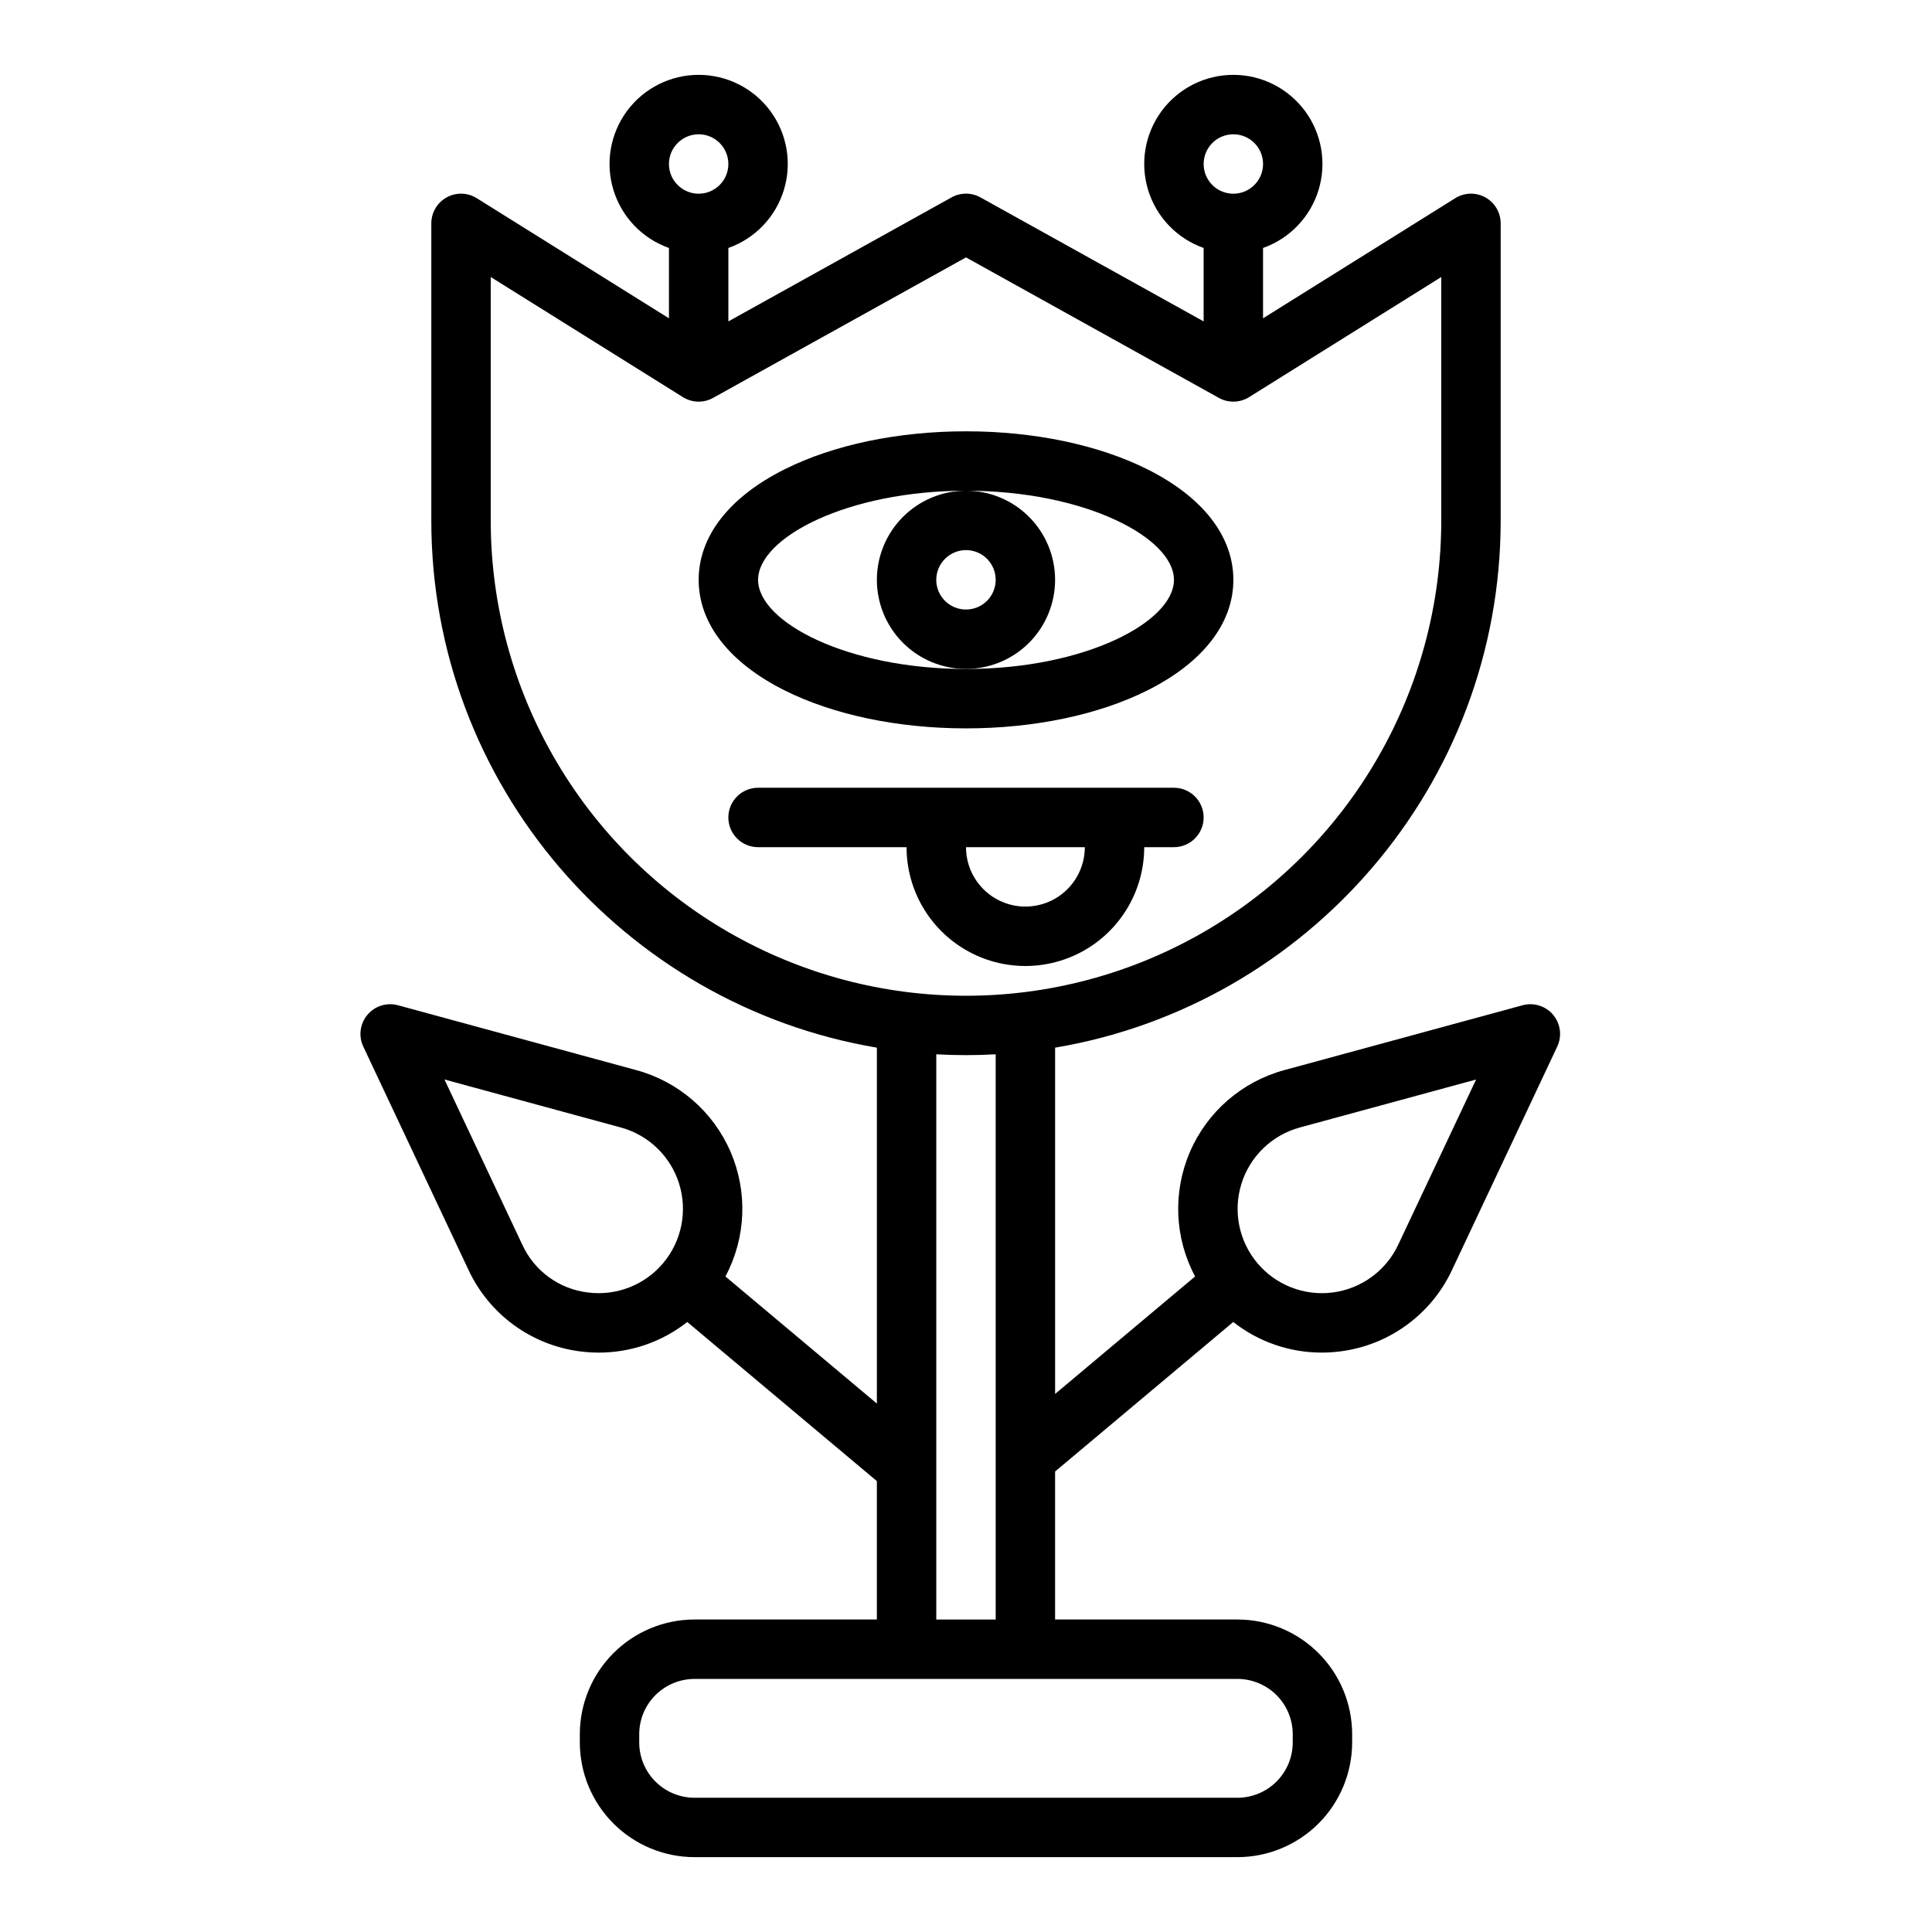
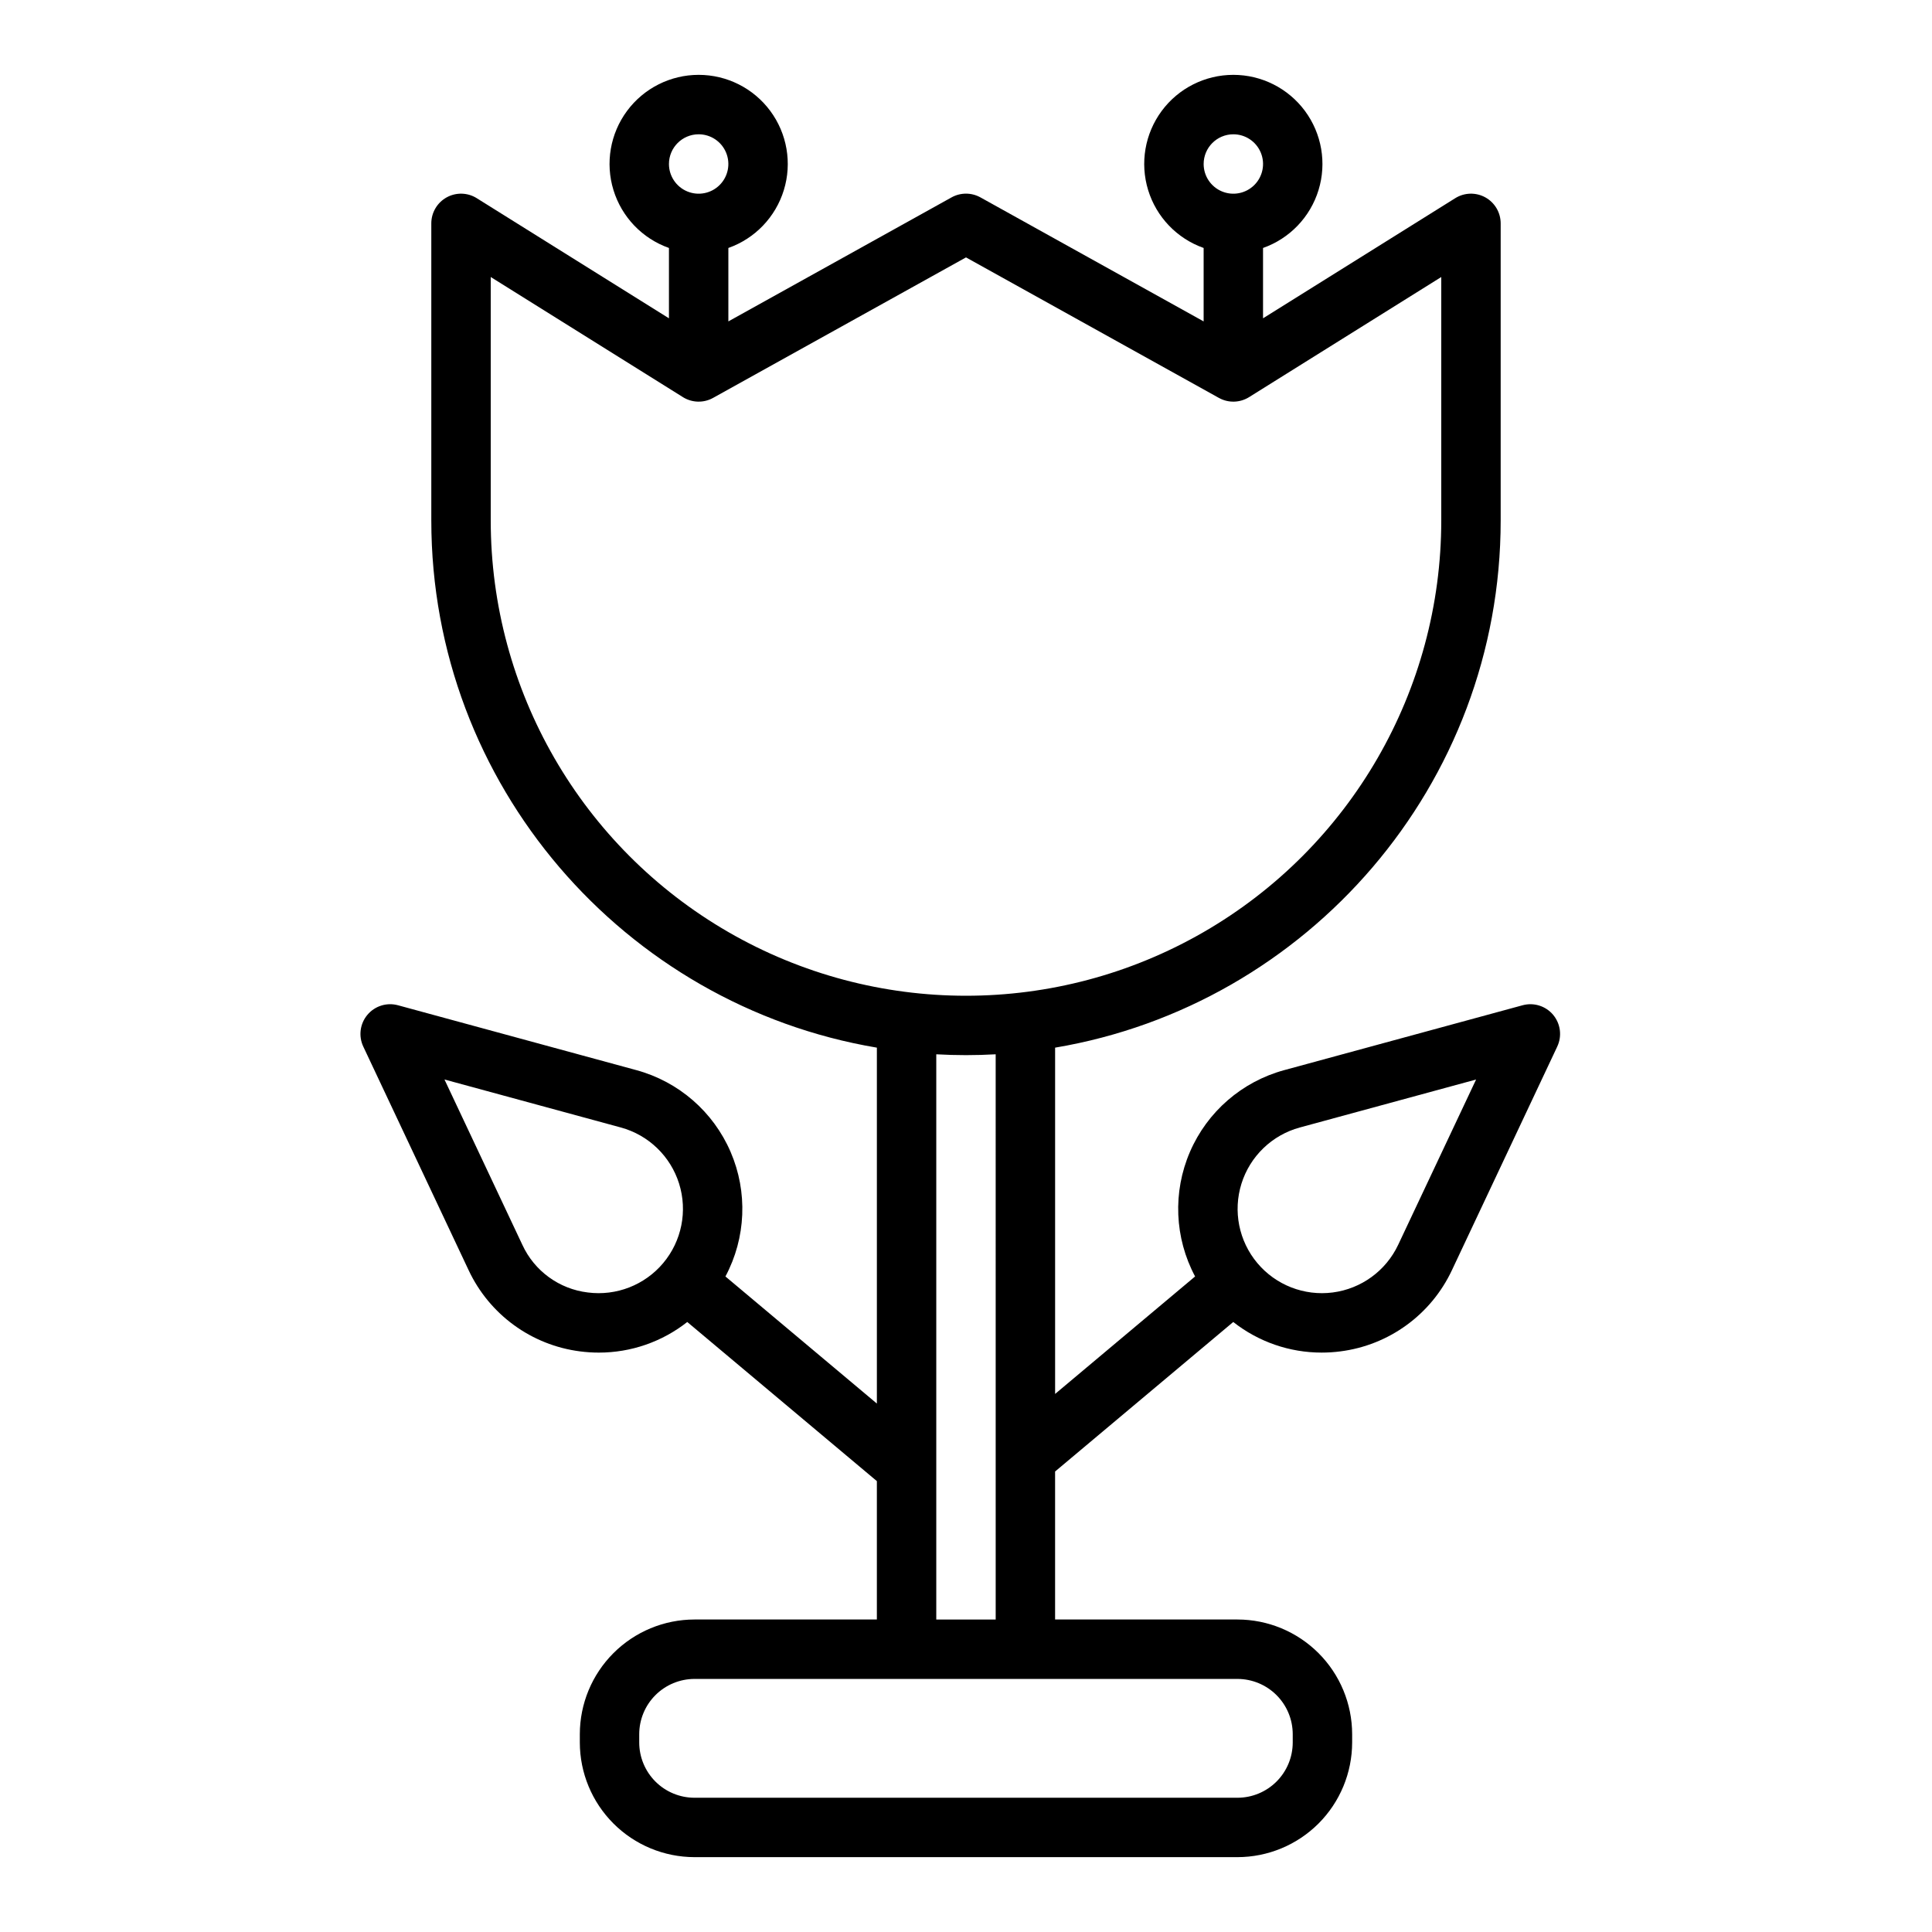
<svg xmlns="http://www.w3.org/2000/svg" fill="#000000" width="800px" height="800px" version="1.1" viewBox="144 144 512 512">
  <g>
-     <path d="m351.95 326.97c12.969 6.484 30.031 10.055 48.055 10.055 18.02 0 35.086-3.57 48.051-10.055 14.699-7.352 22.797-17.758 22.797-29.305 0-11.547-8.098-21.953-22.797-29.305-12.969-6.488-30.031-10.059-48.051-10.059s-35.086 3.57-48.051 10.055c-14.703 7.352-22.801 17.758-22.801 29.309 0 11.547 8.098 21.953 22.797 29.305zm48.055-52.922c31.539 0 55.105 12.469 55.105 23.617 0 11.148-23.566 23.617-55.105 23.617s-55.105-12.469-55.105-23.617c0-11.148 23.566-23.617 55.105-23.617z" />
-     <path d="m447.23 368.51h7.871c4.348 0 7.875-3.527 7.875-7.875 0-4.348-3.527-7.871-7.875-7.871h-110.21c-4.348 0-7.871 3.523-7.871 7.871 0 4.348 3.523 7.875 7.871 7.875h39.359c0 11.25 6.004 21.645 15.746 27.27s21.746 5.625 31.488 0c9.742-5.625 15.742-16.02 15.742-27.27zm-47.23 0h31.488c0 5.625-3.004 10.82-7.875 13.633-4.871 2.812-10.871 2.812-15.742 0s-7.871-8.008-7.871-13.633z" />
-     <path d="m376.38 297.66c0 6.262 2.488 12.27 6.918 16.695 4.426 4.43 10.434 6.918 16.699 6.918 6.262 0 12.27-2.488 16.699-6.918 4.426-4.426 6.914-10.434 6.914-16.695 0-6.266-2.488-12.273-6.914-16.699-4.43-4.43-10.438-6.918-16.699-6.918-6.262 0.008-12.266 2.496-16.691 6.926-4.43 4.426-6.918 10.43-6.926 16.691zm23.617-7.871v-0.004c3.184 0 6.055 1.918 7.269 4.859 1.219 2.941 0.547 6.328-1.703 8.582-2.254 2.25-5.641 2.922-8.582 1.703s-4.859-4.086-4.859-7.269c0.008-4.348 3.527-7.867 7.875-7.875z" />
    <path d="m555.6 412.94c-1.973-2.352-5.137-3.34-8.098-2.535l-63.18 17.195c-11.184 3.043-20.375 11.012-24.969 21.652-4.598 10.645-4.094 22.797 1.359 33.023l-37.098 31.133v-91.77c66.93-11.277 118.08-69.633 118.08-139.72v-78.719c0-2.863-1.555-5.5-4.055-6.887-2.504-1.387-5.562-1.309-7.988 0.211l-50.934 31.832v-18.641c7.059-2.496 12.52-8.191 14.711-15.352 2.191-7.16 0.855-14.938-3.598-20.957s-11.496-9.57-18.984-9.57c-7.488 0-14.535 3.551-18.988 9.57s-5.785 13.797-3.594 20.957c2.191 7.16 7.648 12.855 14.711 15.352v19.461l-59.152-32.867h-0.004c-2.375-1.32-5.266-1.32-7.644 0l-59.152 32.867v-19.461c7.059-2.496 12.516-8.191 14.707-15.352 2.195-7.16 0.859-14.938-3.594-20.957s-11.496-9.57-18.988-9.57c-7.488 0-14.531 3.551-18.984 9.57-4.453 6.019-5.789 13.797-3.594 20.957 2.191 7.16 7.648 12.855 14.707 15.352v18.641l-50.934-31.832h0.004c-2.43-1.52-5.488-1.598-7.988-0.211-2.504 1.387-4.059 4.023-4.059 6.887v78.719c0 70.086 51.152 128.44 118.08 139.72v94.32l-40.133-33.68v-0.004c5.457-10.227 5.957-22.379 1.363-33.02s-13.781-18.613-24.965-21.656l-63.18-17.195h-0.004c-2.961-0.805-6.121 0.184-8.094 2.535-1.977 2.352-2.402 5.637-1.094 8.414l27.906 59.238c5.512 11.77 16.668 19.902 29.562 21.543 1.645 0.211 3.301 0.32 4.961 0.32 8.5 0.004 16.75-2.852 23.43-8.113l50.246 42.168v36.676h-48.332c-8.059 0.008-15.781 3.215-21.477 8.91-5.699 5.695-8.902 13.422-8.91 21.477v2.203c0.008 8.055 3.211 15.777 8.91 21.477 5.695 5.695 13.418 8.898 21.477 8.91h143.9c8.055-0.012 15.777-3.215 21.477-8.91 5.695-5.699 8.898-13.422 8.91-21.477v-2.203c-0.012-8.055-3.215-15.781-8.91-21.477-5.699-5.695-13.422-8.902-21.477-8.91h-48.336v-39.223l47.215-39.621c6.68 5.258 14.93 8.117 23.43 8.109 1.66 0 3.316-0.105 4.961-0.32 12.895-1.641 24.055-9.77 29.566-21.539l27.906-59.238h-0.004c1.309-2.777 0.883-6.062-1.09-8.414zm-255.83 73.578c-7.586-0.91-14.156-5.695-17.344-12.637l-20.637-43.805 46.723 12.715c7.352 2 13.18 7.613 15.457 14.887 2.277 7.269 0.691 15.203-4.207 21.043-4.898 5.836-12.434 8.777-19.992 7.797zm171.08-306.93c3.184 0 6.055 1.918 7.273 4.859s0.543 6.328-1.707 8.578c-2.254 2.254-5.637 2.926-8.578 1.707-2.941-1.219-4.859-4.09-4.859-7.273 0.004-4.344 3.523-7.867 7.871-7.871zm-141.7 0c3.188 0 6.055 1.918 7.273 4.859s0.547 6.328-1.707 8.578c-2.25 2.254-5.637 2.926-8.578 1.707-2.941-1.219-4.859-4.09-4.859-7.273 0.004-4.344 3.527-7.867 7.871-7.871zm-55.102 102.34v-64.516l50.934 31.832h-0.004c2.43 1.516 5.492 1.598 7.996 0.203l67.027-37.234 67.023 37.238v-0.004c2.504 1.395 5.566 1.312 7.996-0.203l50.93-31.832v64.516c0 45-24.004 86.578-62.973 109.08-38.973 22.5-86.984 22.5-125.95 0-38.973-22.5-62.977-64.078-62.977-109.08zm212.54 321.65v2.203c-0.004 3.879-1.547 7.602-4.293 10.348s-6.469 4.289-10.348 4.293h-143.9c-3.883-0.004-7.606-1.547-10.352-4.293-2.742-2.746-4.289-6.469-4.293-10.348v-2.203c0.004-3.883 1.551-7.606 4.293-10.348 2.746-2.746 6.469-4.289 10.352-4.297h143.9c3.879 0.008 7.602 1.551 10.348 4.297 2.746 2.742 4.289 6.465 4.293 10.348zm-94.465-30.387v-149.79c2.606 0.145 5.231 0.223 7.871 0.223s5.266-0.078 7.871-0.223l0.004 149.79zm122.41-99.305c-3.246 6.891-9.785 11.652-17.34 12.633-7.555 0.98-15.09-1.957-19.988-7.793-4.898-5.84-6.481-13.77-4.203-21.043 2.277-7.269 8.105-12.883 15.457-14.883l46.723-12.715z" />
  </g>
</svg>